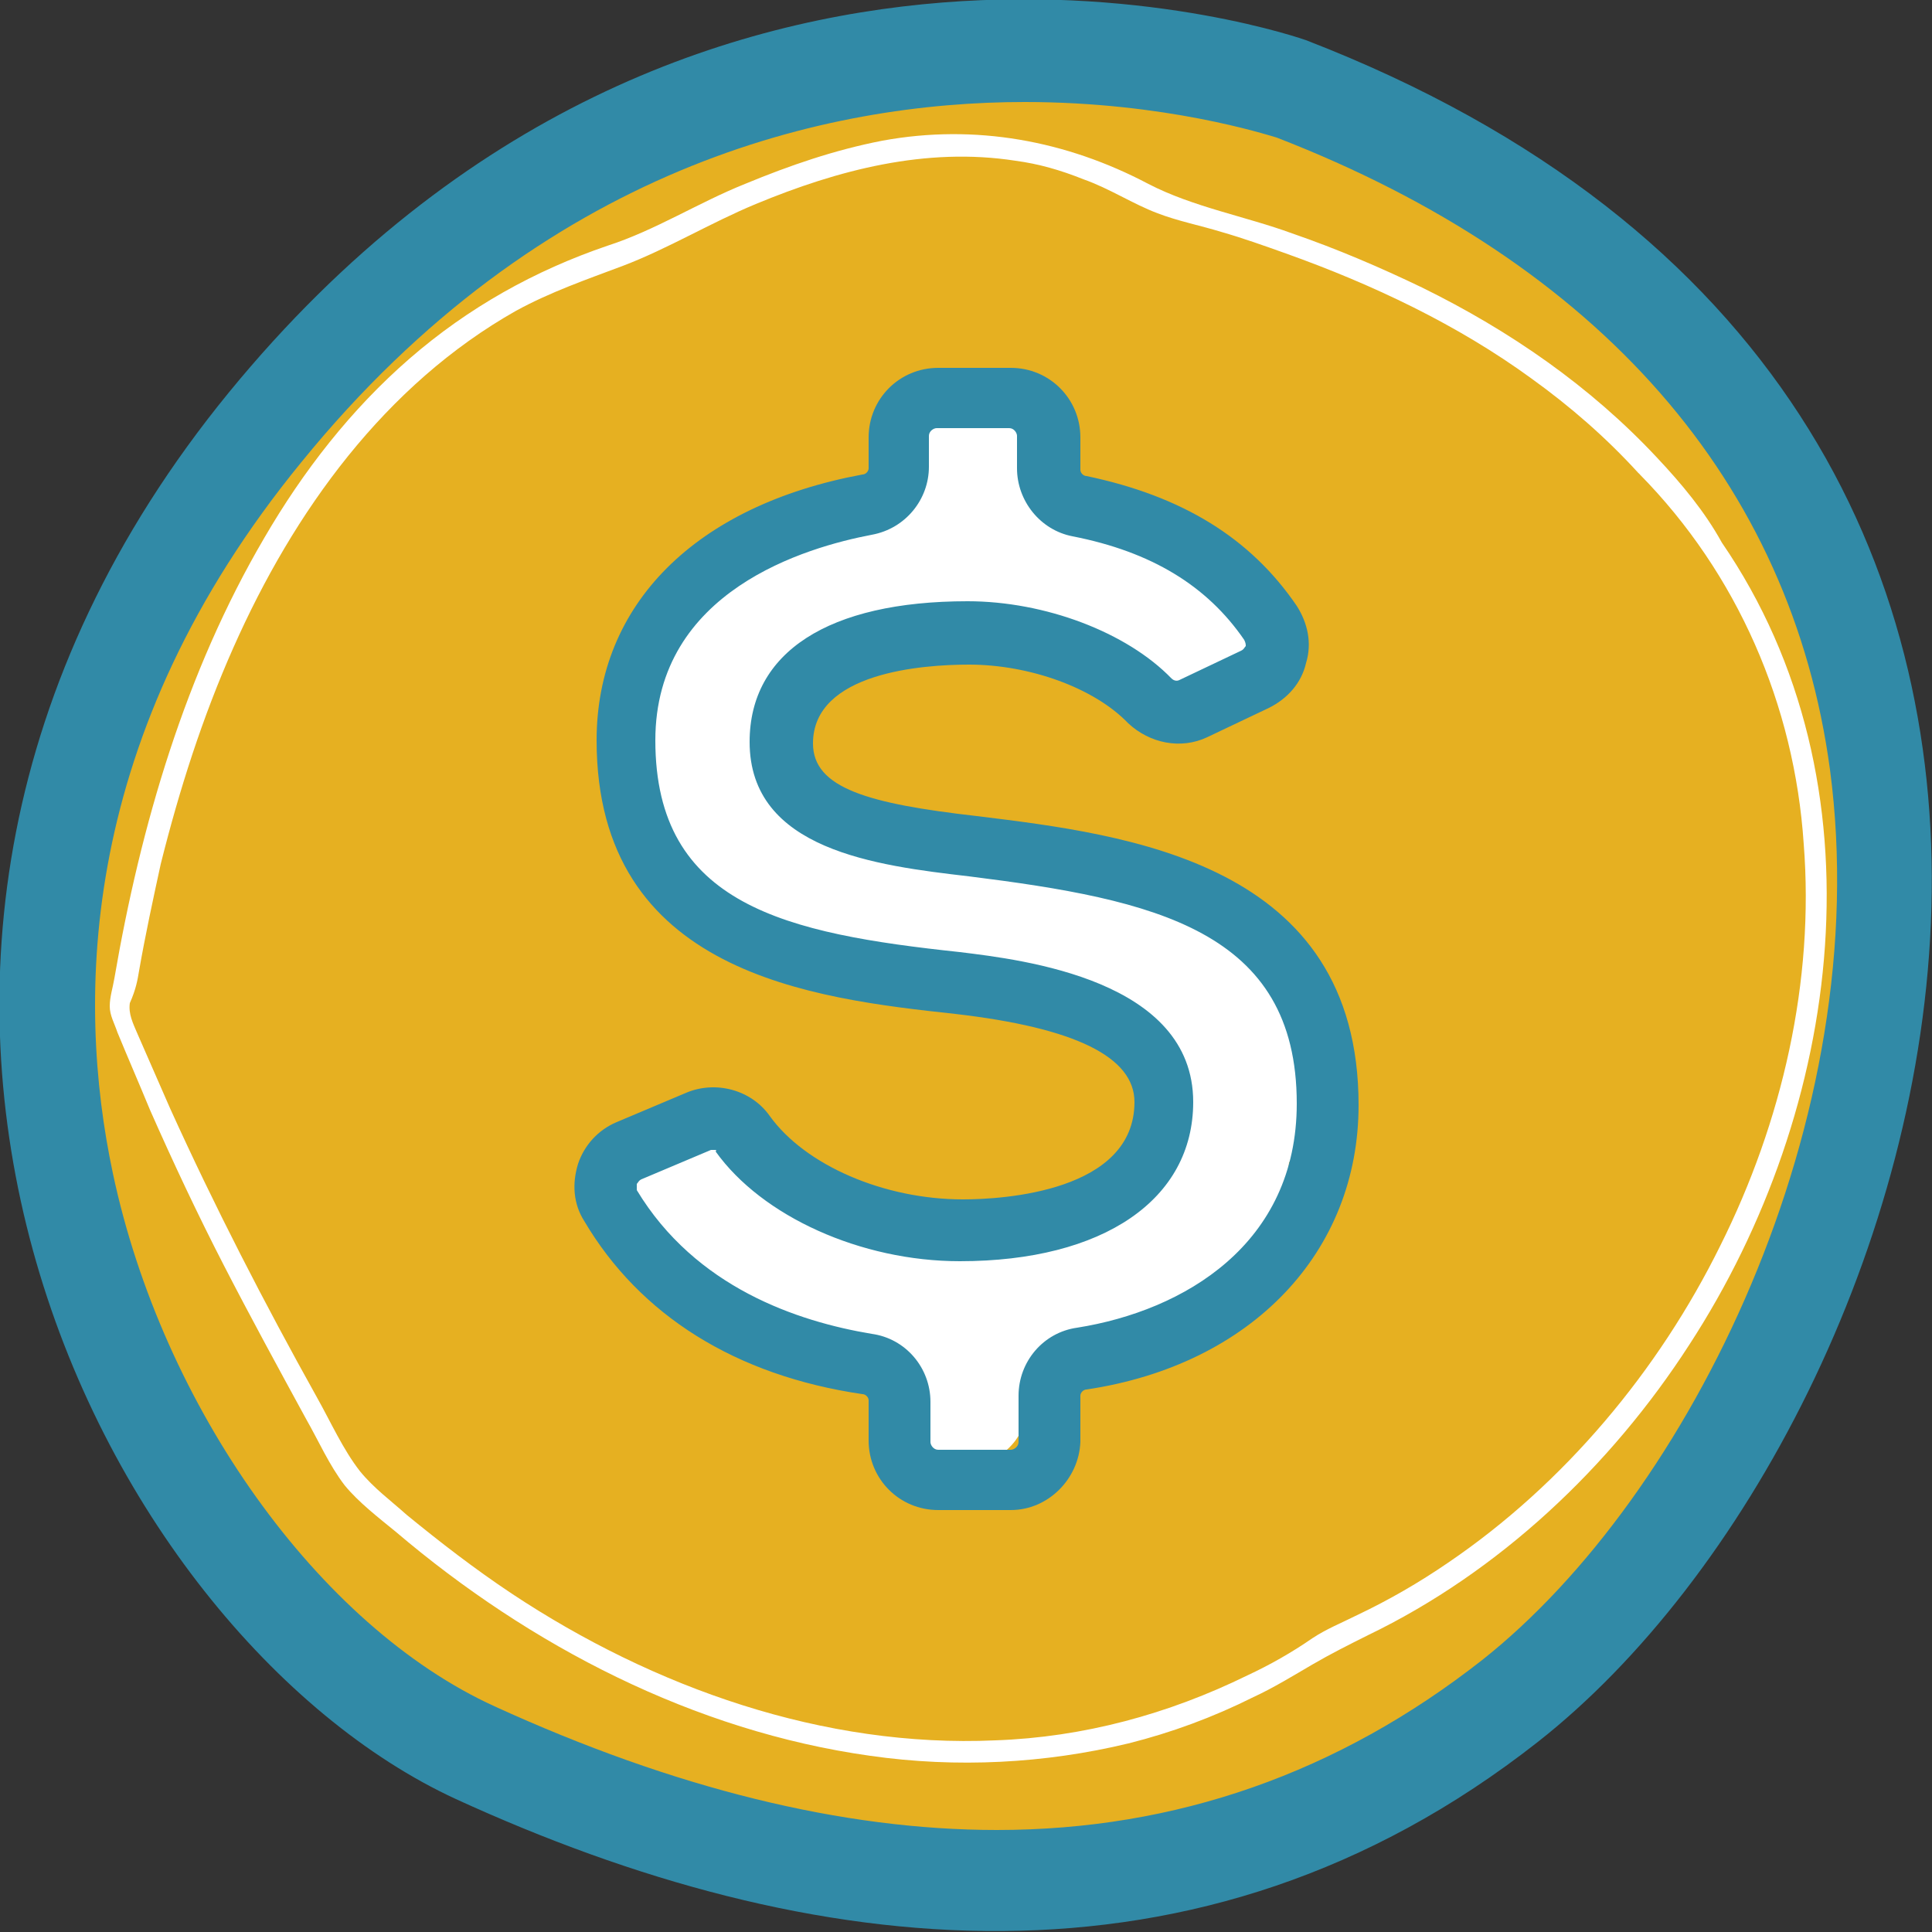
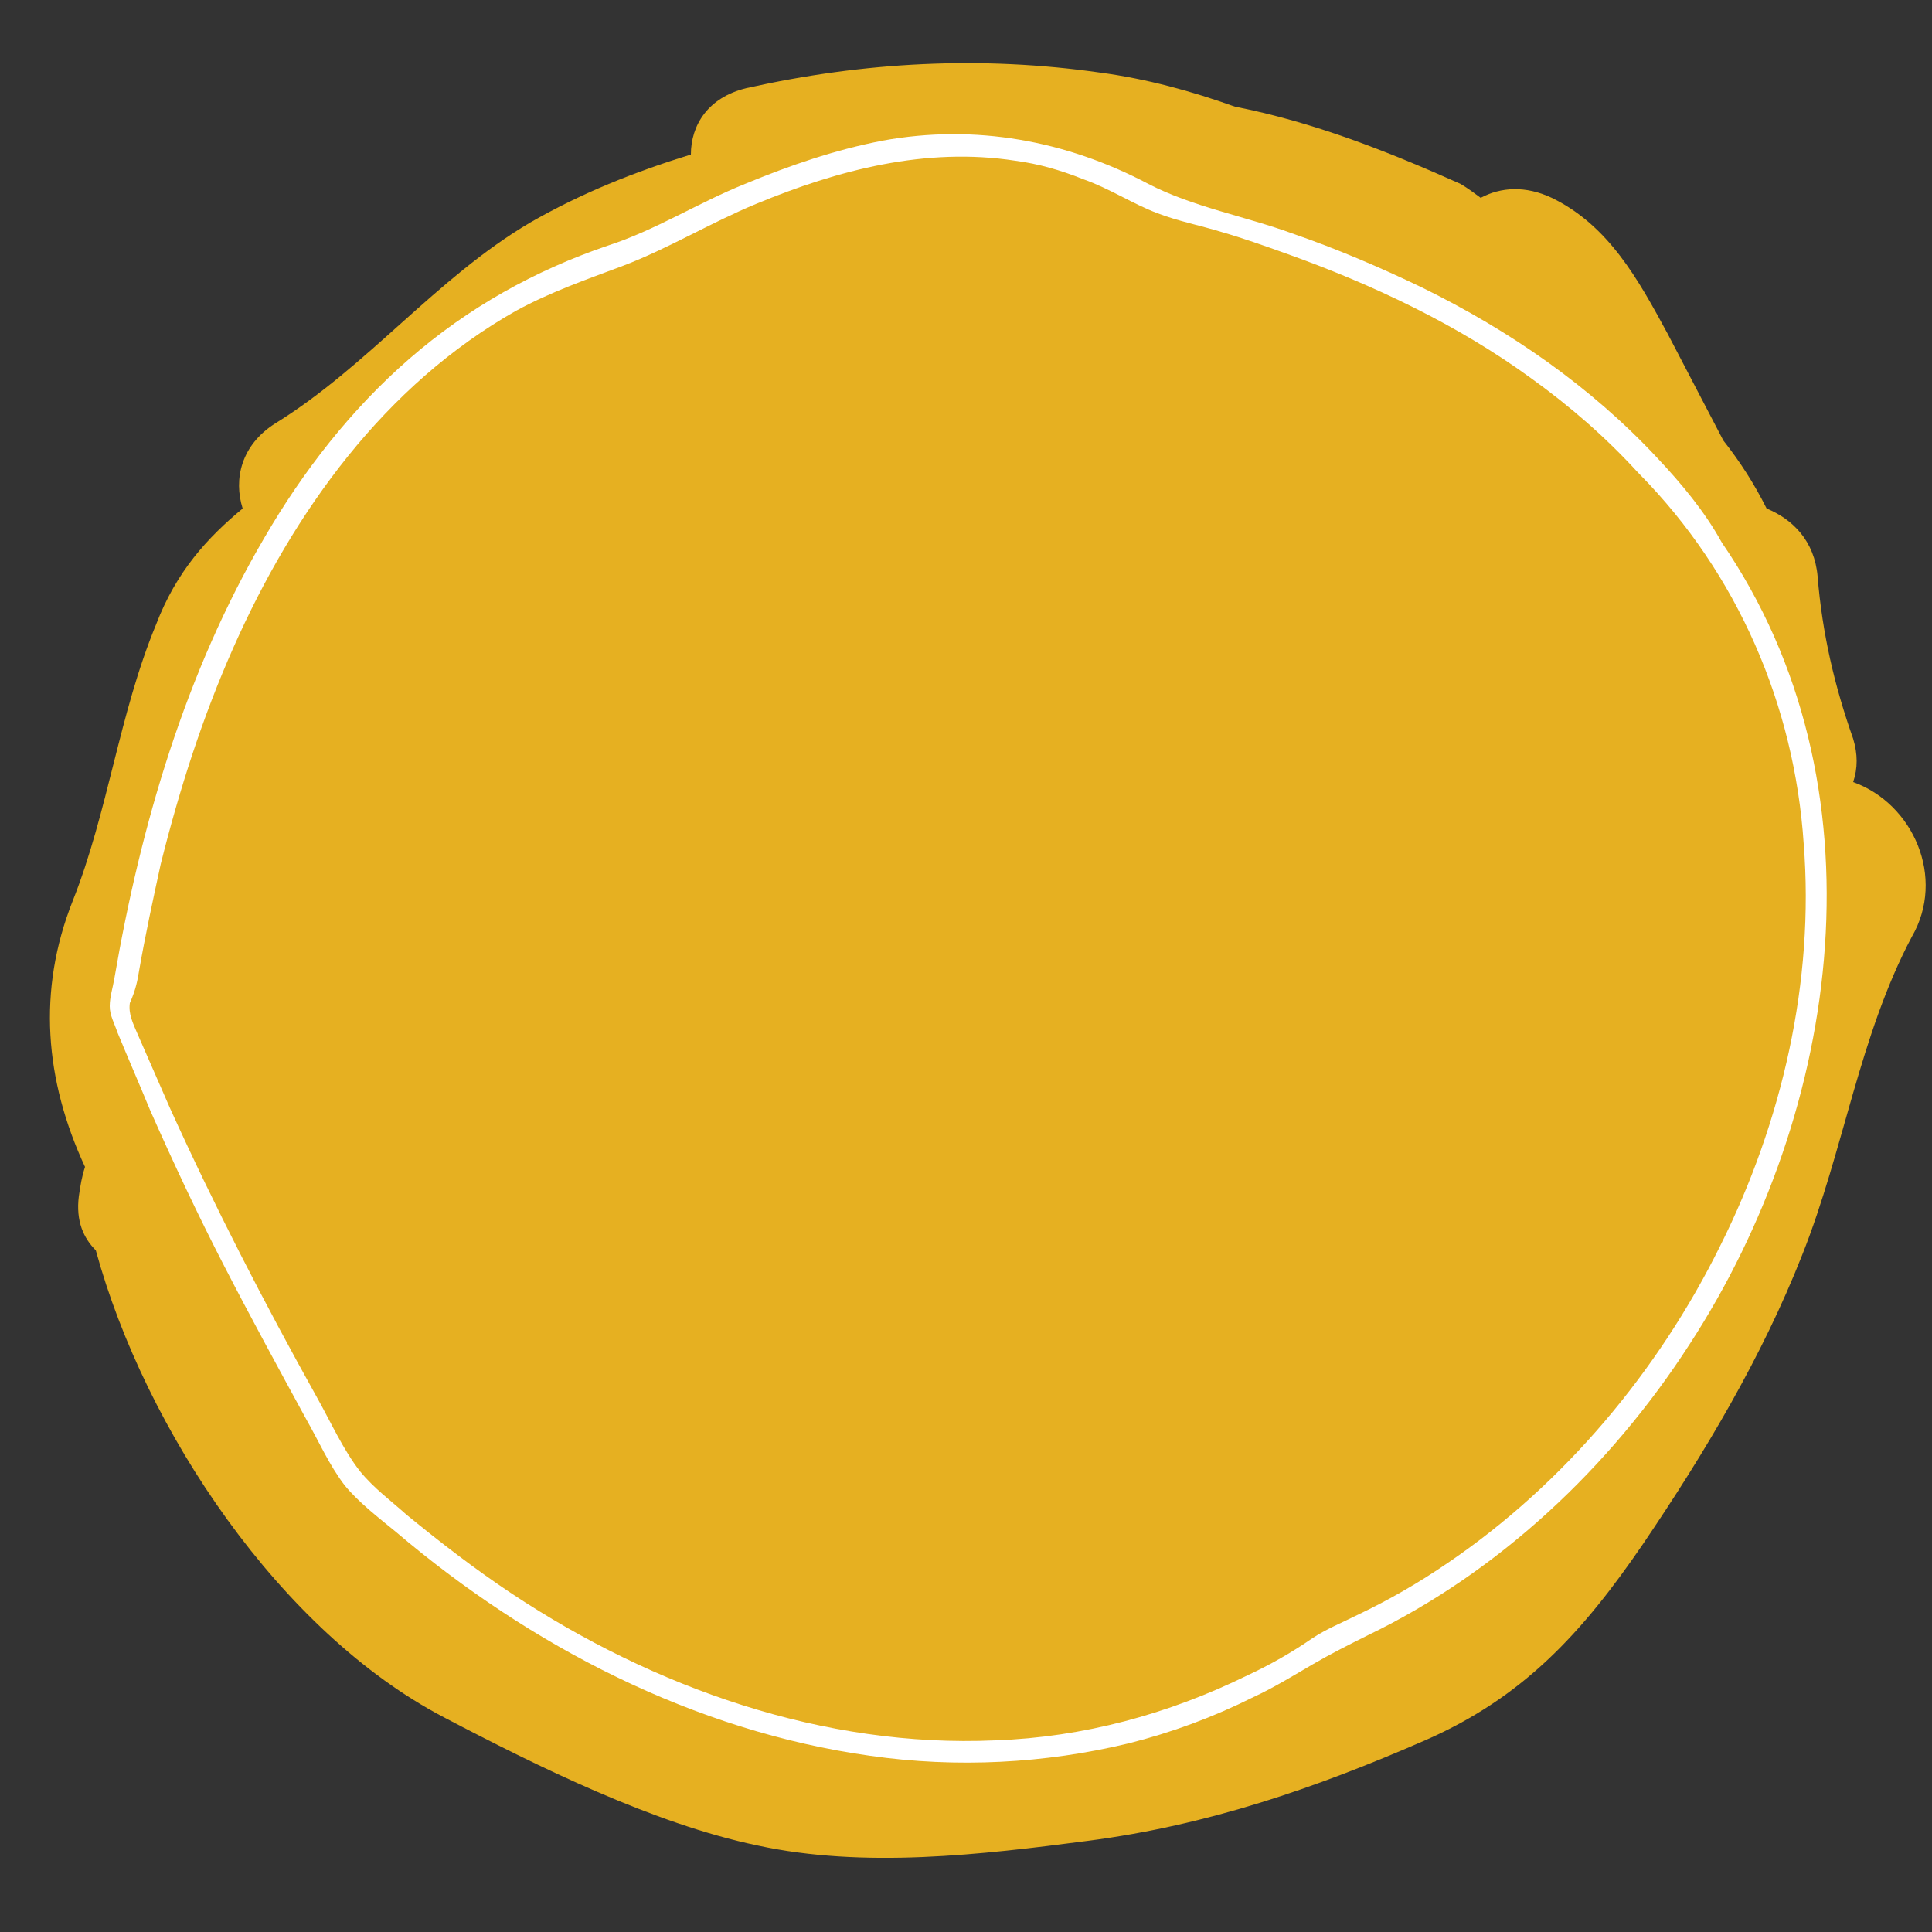
<svg xmlns="http://www.w3.org/2000/svg" x="0px" y="0px" viewBox="0 0 125 125" style="enable-background:new 0 0 125 125;" xml:space="preserve">
  <rect x="0" y="0" width="125" height="125" fill="#333333" stroke="none" />
  <style type="text/css">	.st0{fill:#E6B021;}	.st1{fill:#FFFFFF;}	.st2{fill:#9BCADE;}	.st3{fill:#318AA7;}	.st4{fill:none;stroke:#318AA7;stroke-width:5;stroke-miterlimit:10;}	.st5{fill:none;stroke:#318AA7;stroke-width:5;stroke-linecap:round;stroke-miterlimit:10;}	.st6{fill:#FFFFFF;stroke:#318AA7;stroke-width:5;stroke-miterlimit:10;}	.st7{fill:none;stroke:#318AA7;stroke-width:4;stroke-miterlimit:10;}	.st8{fill:none;stroke:#318AA7;stroke-width:5;stroke-linecap:round;stroke-linejoin:round;stroke-miterlimit:10;}	.st9{fill:none;stroke:#FFFFFF;stroke-width:5;stroke-linecap:round;stroke-linejoin:round;}	.st10{fill:none;stroke:#FFFFFF;stroke-width:5;stroke-linecap:round;stroke-linejoin:round;stroke-dasharray:6.99,6.99;}	.st11{fill:none;stroke:#FFFFFF;stroke-width:5;stroke-linecap:round;stroke-linejoin:round;stroke-dasharray:8.617,8.617;}	.st12{fill:none;stroke:#318AA7;stroke-width:5;stroke-linecap:round;stroke-linejoin:round;}	.st13{fill:none;stroke:#318AA7;stroke-width:5;stroke-linecap:round;stroke-linejoin:round;stroke-dasharray:6.99,6.99;}	.st14{fill:none;stroke:#318AA7;stroke-width:5;stroke-linecap:round;stroke-linejoin:round;stroke-dasharray:8.617,8.617;}	.st15{fill:#556C31;}	.st16{fill:#3589A5;}	.st17{fill:#E6B022;}	.st18{fill:#1D3957;}</style>
  <g id="Colours">
    <g>
      <path class="st0" d="M119.9,50.6c0.3-0.9,0.3-1.8,0-2.8c-1.2-3.4-2-6.8-2.3-10.5c-0.2-2.3-1.6-3.7-3.3-4.4c-0.8-1.6-1.7-3-2.8-4.4   c-1.2-2.3-2.4-4.6-3.6-6.9c-1.9-3.5-3.8-7-7.5-8.8c-1.7-0.8-3.3-0.7-4.6,0c-0.4-0.3-0.8-0.6-1.3-0.9c-4.7-2.1-9.5-4-14.6-5   c-2.8-1-5.7-1.8-8.7-2.2c-7.7-1.1-15.3-0.7-22.9,1c-2.5,0.6-3.6,2.4-3.6,4.3c-3.6,1.1-7.1,2.5-10.4,4.4c-6.1,3.6-10.5,9.3-16.5,13   c-2.2,1.4-2.7,3.6-2.1,5.5c-2.3,1.9-4.3,4.1-5.6,7.5c-2.4,5.8-3.1,12.1-5.4,17.9c-2.3,5.8-1.8,11.6,0.8,17.2   c-0.2,0.6-0.3,1.2-0.4,1.9c-0.2,1.6,0.3,2.7,1.1,3.5c3.2,11.7,12,24.7,22.5,30.2c6.1,3.2,13.6,6.9,20.3,8.3   c6.9,1.5,14.5,0.6,21.4-0.3c7.7-1,14.7-3.4,21.8-6.5c6.4-2.8,10.2-7,14.1-12.7c4-5.9,7.7-12.1,10.3-18.7   c2.7-6.8,3.7-14.2,7.1-20.6C125.9,56.8,123.8,52,119.9,50.6z" />
    </g>
    <g>
-       <path class="st1" d="M83,62.4c-0.8-1.6-2.9-2.3-4.6-1.8c-1.5-1.6-3.3-2.7-6.2-3.6c-5.8-1.7-13.7-0.6-18.6-4.2   c-1-0.7-1.9-0.9-2.8-0.7c-0.8-2.2-1.4-4.7-1-6.4c0.7-3.1,6.2-4.3,9-5.5c0.1,0,0.1-0.1,0.2-0.1c1.4,1.8,3.7,2.6,6,2.1   c1.8-0.4,1.7-0.5,3.3,0.6c1.8,1.2,4,1.6,6,2.1c0.7,0.2,1.3,0.2,1.9,0.2c0,0,0.1,0.1,0.1,0.1l0.1,0.1c0.4,0.4,0.8,0.7,1.3,0.8   c0.5,0.3,1,0.4,1.5,0.3c0.6,0,1.1-0.1,1.5-0.3c0.5-0.2,0.9-0.4,1.3-0.8c0.2-0.3,0.4-0.5,0.6-0.8c0.4-0.6,0.5-1.3,0.5-2   c0-0.4-0.1-0.7-0.1-1.1c-0.2-0.7-0.5-1.3-1-1.8c0,0-0.1-0.1-0.1-0.1c-0.4-0.4-0.8-0.7-1.3-0.8c-0.1,0-0.2-0.1-0.3-0.1   c-0.4-1.5-1.4-2.8-3.4-3.3c-0.9-0.2-2.4-0.4-3.2-0.8c-1-0.4-2.1-1.5-3.4-2c-0.8-0.3-1.7-0.5-2.6-0.6c0-0.3,0-0.6,0-0.8   c0.2-6.4-9.8-6.4-10,0c0,0.4,0,0.8-0.1,1.1c-0.4,0-0.7,0.1-1.2,0.3c-5.2,2.2-12.3,3.6-14.3,9.6c-1.8,5.4,0.4,12.3,2.9,17.2   c1.2,2.5,3.8,2.4,5.5,1.2c3.4,2,7.2,2.3,11.2,2.7c2.8,0.3,6.3,0.6,8.9,1.8c2.7,1.3,3.4,3.5,5,6c-0.7,0.6-1.2,1.6-1.3,2.8   c-0.1,1.5-2.5,3.7-3.7,4.4c-1.2,0.7-4.7,2.4-6,2c-1.3-0.3-2.4,0-3.2,0.6c-0.5-0.3-1.2-0.6-2-0.6c-4.8-0.2-9.3-3.7-13.2-6.2   c-1.4-0.9-2.8-0.8-3.8-0.1c0,0,0,0,0,0c-0.5,0.2-0.9,0.4-1.3,0.8c-0.2,0.3-0.4,0.5-0.6,0.8c-0.4,0.6-0.5,1.3-0.5,2   c0,0.4,0.1,0.7,0.1,1.1c0.2,0.7,0.5,1.3,1,1.8c0.2,0.2,0.4,0.3,0.6,0.5c0.4,0.4,0.8,0.7,1.3,0.8c0.3,0.2,0.6,0.2,0.9,0.3   c4.4,2.8,8.9,5.5,14.1,6.1c-0.1,0.6-0.1,1.3,0,1.9c0.1,0.4,0.2,0.9,0.2,1.3c0.2,1.2,1.1,2.4,2.1,3c1.9,1,4.1,0.6,5.4-1.1   c0.5-0.7,0.8-1.5,0.9-2.3c0.5-0.8,0.6-2,0.4-2.9c1.9-0.3,3.8-1,5.5-1.8c1.9-0.3,3.8-0.9,5.3-2.1c0.9-0.7,1.5-1.3,1.8-2.4   c0-0.1,0-0.2,0.1-0.3c0.4-0.2,0.8-0.4,1.2-0.8c1.5-1.4,2.4-3.4,2.5-5.4c0.8-0.6,1.4-1.6,1.4-3C85.4,68.8,84.5,65.5,83,62.4z" />
-     </g>
+       </g>
  </g>
  <g id="Layer_1">
    <g>
      <g>
-         <path class="st3" d="M84.5,2.6c0,0-39.5-14.1-69.7,22.8c-30.4,37.2-8.3,80.4,14.7,91c22.9,10.5,48.1,13.5,70-3.7    C126.1,91.8,145.8,26.3,84.5,2.6z M95.9,107.4c-9.3,7.3-19.8,11-31.4,11c-10,0-20.9-2.7-32.5-8c-11.4-5.2-21.5-19.4-24.7-34.5    c-2.4-11.3-2.2-28.4,12.2-46C35.1,10.7,53.6,6.6,66.3,6.6c9.1,0,15.6,2.1,16.3,2.3c20.9,8.1,33.3,22.3,35.8,40.9    C121.4,72.4,109.3,96.8,95.9,107.4z" />
-       </g>
+         </g>
    </g>
    <g>
      <g>
-         <path class="st3" d="M65.4,97.7h-4.7c-2.5,0-4.5-2-4.5-4.5v-2.6c0-0.2-0.2-0.4-0.4-0.4c-8.2-1.2-14.4-5.1-18-11.2    c-0.7-1.1-0.8-2.4-0.4-3.7c0.4-1.2,1.3-2.2,2.5-2.7l4.5-1.9c1.9-0.8,4.2-0.2,5.4,1.5c2.3,3.2,7.4,5.4,12.5,5.4    c2.6,0,11.1-0.5,11.1-6.3c0-2.9-3.8-4.8-11.6-5.7c-9.2-1-23.2-2.6-23.2-17.7c0-8.8,6.4-15.2,17.2-17.2c0.2,0,0.4-0.2,0.4-0.4v-2    c0-2.5,2-4.5,4.5-4.5h4.7c2.5,0,4.5,2,4.5,4.5v2.1c0,0.2,0.2,0.4,0.4,0.4c6.2,1.3,10.6,4,13.6,8.4c0.7,1.1,1,2.4,0.6,3.7    c-0.3,1.3-1.2,2.3-2.4,2.9l-4,1.9c-1.7,0.8-3.7,0.4-5.1-0.9c-2.2-2.3-6.4-3.8-10.3-3.8c-3,0-10.1,0.5-10.1,5.1    c0,2.9,3.6,3.9,10.6,4.7c9.8,1.2,24.7,3,24.7,18.7c0,9.5-6.9,16.8-17.6,18.4c-0.2,0-0.4,0.2-0.4,0.4v3    C69.8,95.7,67.8,97.7,65.4,97.7z M46.2,74.4c-0.1,0-0.1,0-0.2,0l-4.5,1.9c-0.2,0.1-0.2,0.2-0.3,0.3c0,0.1,0,0.2,0,0.4    c3.8,6.3,10.4,8.5,15.2,9.3c2.2,0.3,3.8,2.2,3.8,4.4v2.6c0,0.2,0.2,0.5,0.5,0.5h4.7c0.2,0,0.5-0.2,0.5-0.5v-3    c0-2.2,1.6-4.1,3.8-4.4c6.9-1.1,14.2-5.4,14.2-14.5c0-11.2-9.2-13.2-21.2-14.7C56.7,56,48.5,55,48.5,48c0-5.8,5.1-9.1,14.1-9.1    c5,0,10.3,2,13.2,5c0.1,0.1,0.3,0.2,0.5,0.1l4-1.9c0.2-0.1,0.2-0.2,0.3-0.3c0-0.1,0-0.2-0.1-0.4c-2.4-3.5-6-5.7-11.1-6.7    c-2.1-0.4-3.6-2.3-3.6-4.4v-2.1c0-0.2-0.2-0.5-0.5-0.5h-4.7c-0.2,0-0.5,0.2-0.5,0.5v2c0,2.1-1.5,4-3.7,4.4    c-4.2,0.8-14,3.6-14,13.3c0,10.7,8.5,12.5,19.7,13.7c4.1,0.5,15.1,1.8,15.1,9.7c0,6.3-5.8,10.3-15.1,10.3    c-6.4,0-12.8-2.9-15.8-7.1C46.4,74.4,46.3,74.4,46.2,74.4z" />
-       </g>
+         </g>
    </g>
    <g>
      <g>
        <path class="st1" d="M107.2,29.6c-4.3-4.6-9.5-8.2-15.2-11c-2.7-1.3-5.5-2.5-8.4-3.5c-3-1.1-6.4-1.7-9.3-3.2    C69,9.1,63.1,8,57.1,9.1c-3.1,0.6-6,1.6-8.9,2.8c-3,1.2-5.8,3-8.9,4c-4.7,1.6-9,4-12.8,7.3c-3.8,3.3-6.9,7.3-9.4,11.6    C12,43.5,9.1,53.4,7.4,63.3c-0.1,0.6-0.3,1.2-0.3,1.8c0,0.6,0.3,1.1,0.5,1.7c0.7,1.7,1.4,3.3,2.1,5c1.5,3.4,3.1,6.8,4.8,10.1    c1.7,3.3,3.5,6.6,5.3,9.9c0.8,1.4,1.5,3,2.5,4.3c0.9,1.1,2.2,2.1,3.3,3c8.7,7.4,19.3,12.9,30.7,14.5c5.6,0.8,11.3,0.5,16.7-0.8    c2.8-0.7,5.5-1.7,8.1-3c1.3-0.6,2.6-1.4,3.8-2.1c1.2-0.7,2.4-1.3,3.6-1.9c8.5-4.1,15.7-10.9,20.8-18.8    c9.9-15.2,12.8-36.3,2.1-51.9C110.3,33.1,108.8,31.3,107.2,29.6c-0.7-0.7-1.7,0.4-1.1,1.1c6.3,6.4,10,14.9,10.6,23.9    c0.7,8.9-1.4,18-5.4,26c-4,8.1-10.1,15.4-17.6,20.5c-1.9,1.3-3.8,2.4-5.9,3.4c-1,0.5-2,0.9-2.9,1.5c-1.3,0.9-2.7,1.7-4.2,2.4    c-5.1,2.5-10.6,4-16.3,4.2c-11.1,0.5-22.1-3.4-31.3-9.5c-2.4-1.6-4.6-3.3-6.8-5.1c-1-0.9-2.1-1.7-3-2.8c-1.1-1.4-1.9-3.2-2.8-4.8    c-3.4-6.1-6.6-12.3-9.5-18.7c-0.7-1.6-1.4-3.2-2.1-4.8c-0.3-0.7-0.6-1.3-0.5-2C8.8,64,8.9,63.4,9,62.8c0.4-2.3,0.9-4.6,1.4-6.9    c1.2-4.8,2.7-9.5,4.7-14c3.9-8.8,9.8-17,18.3-21.8c2.2-1.2,4.5-2,6.9-2.9c2.9-1.1,5.7-2.8,8.6-4c5.3-2.2,11-3.7,16.8-2.8    c1.5,0.2,2.9,0.6,4.4,1.2c1.7,0.6,3.2,1.6,4.8,2.2c1.3,0.5,2.8,0.8,4.1,1.2c1.4,0.4,2.8,0.9,4.2,1.4c5.6,2,11.1,4.6,15.9,8.1    c2.5,1.8,4.8,3.8,6.9,6.1C106.8,31.4,107.8,30.3,107.2,29.6L107.2,29.6z" />
      </g>
    </g>
  </g>
</svg>